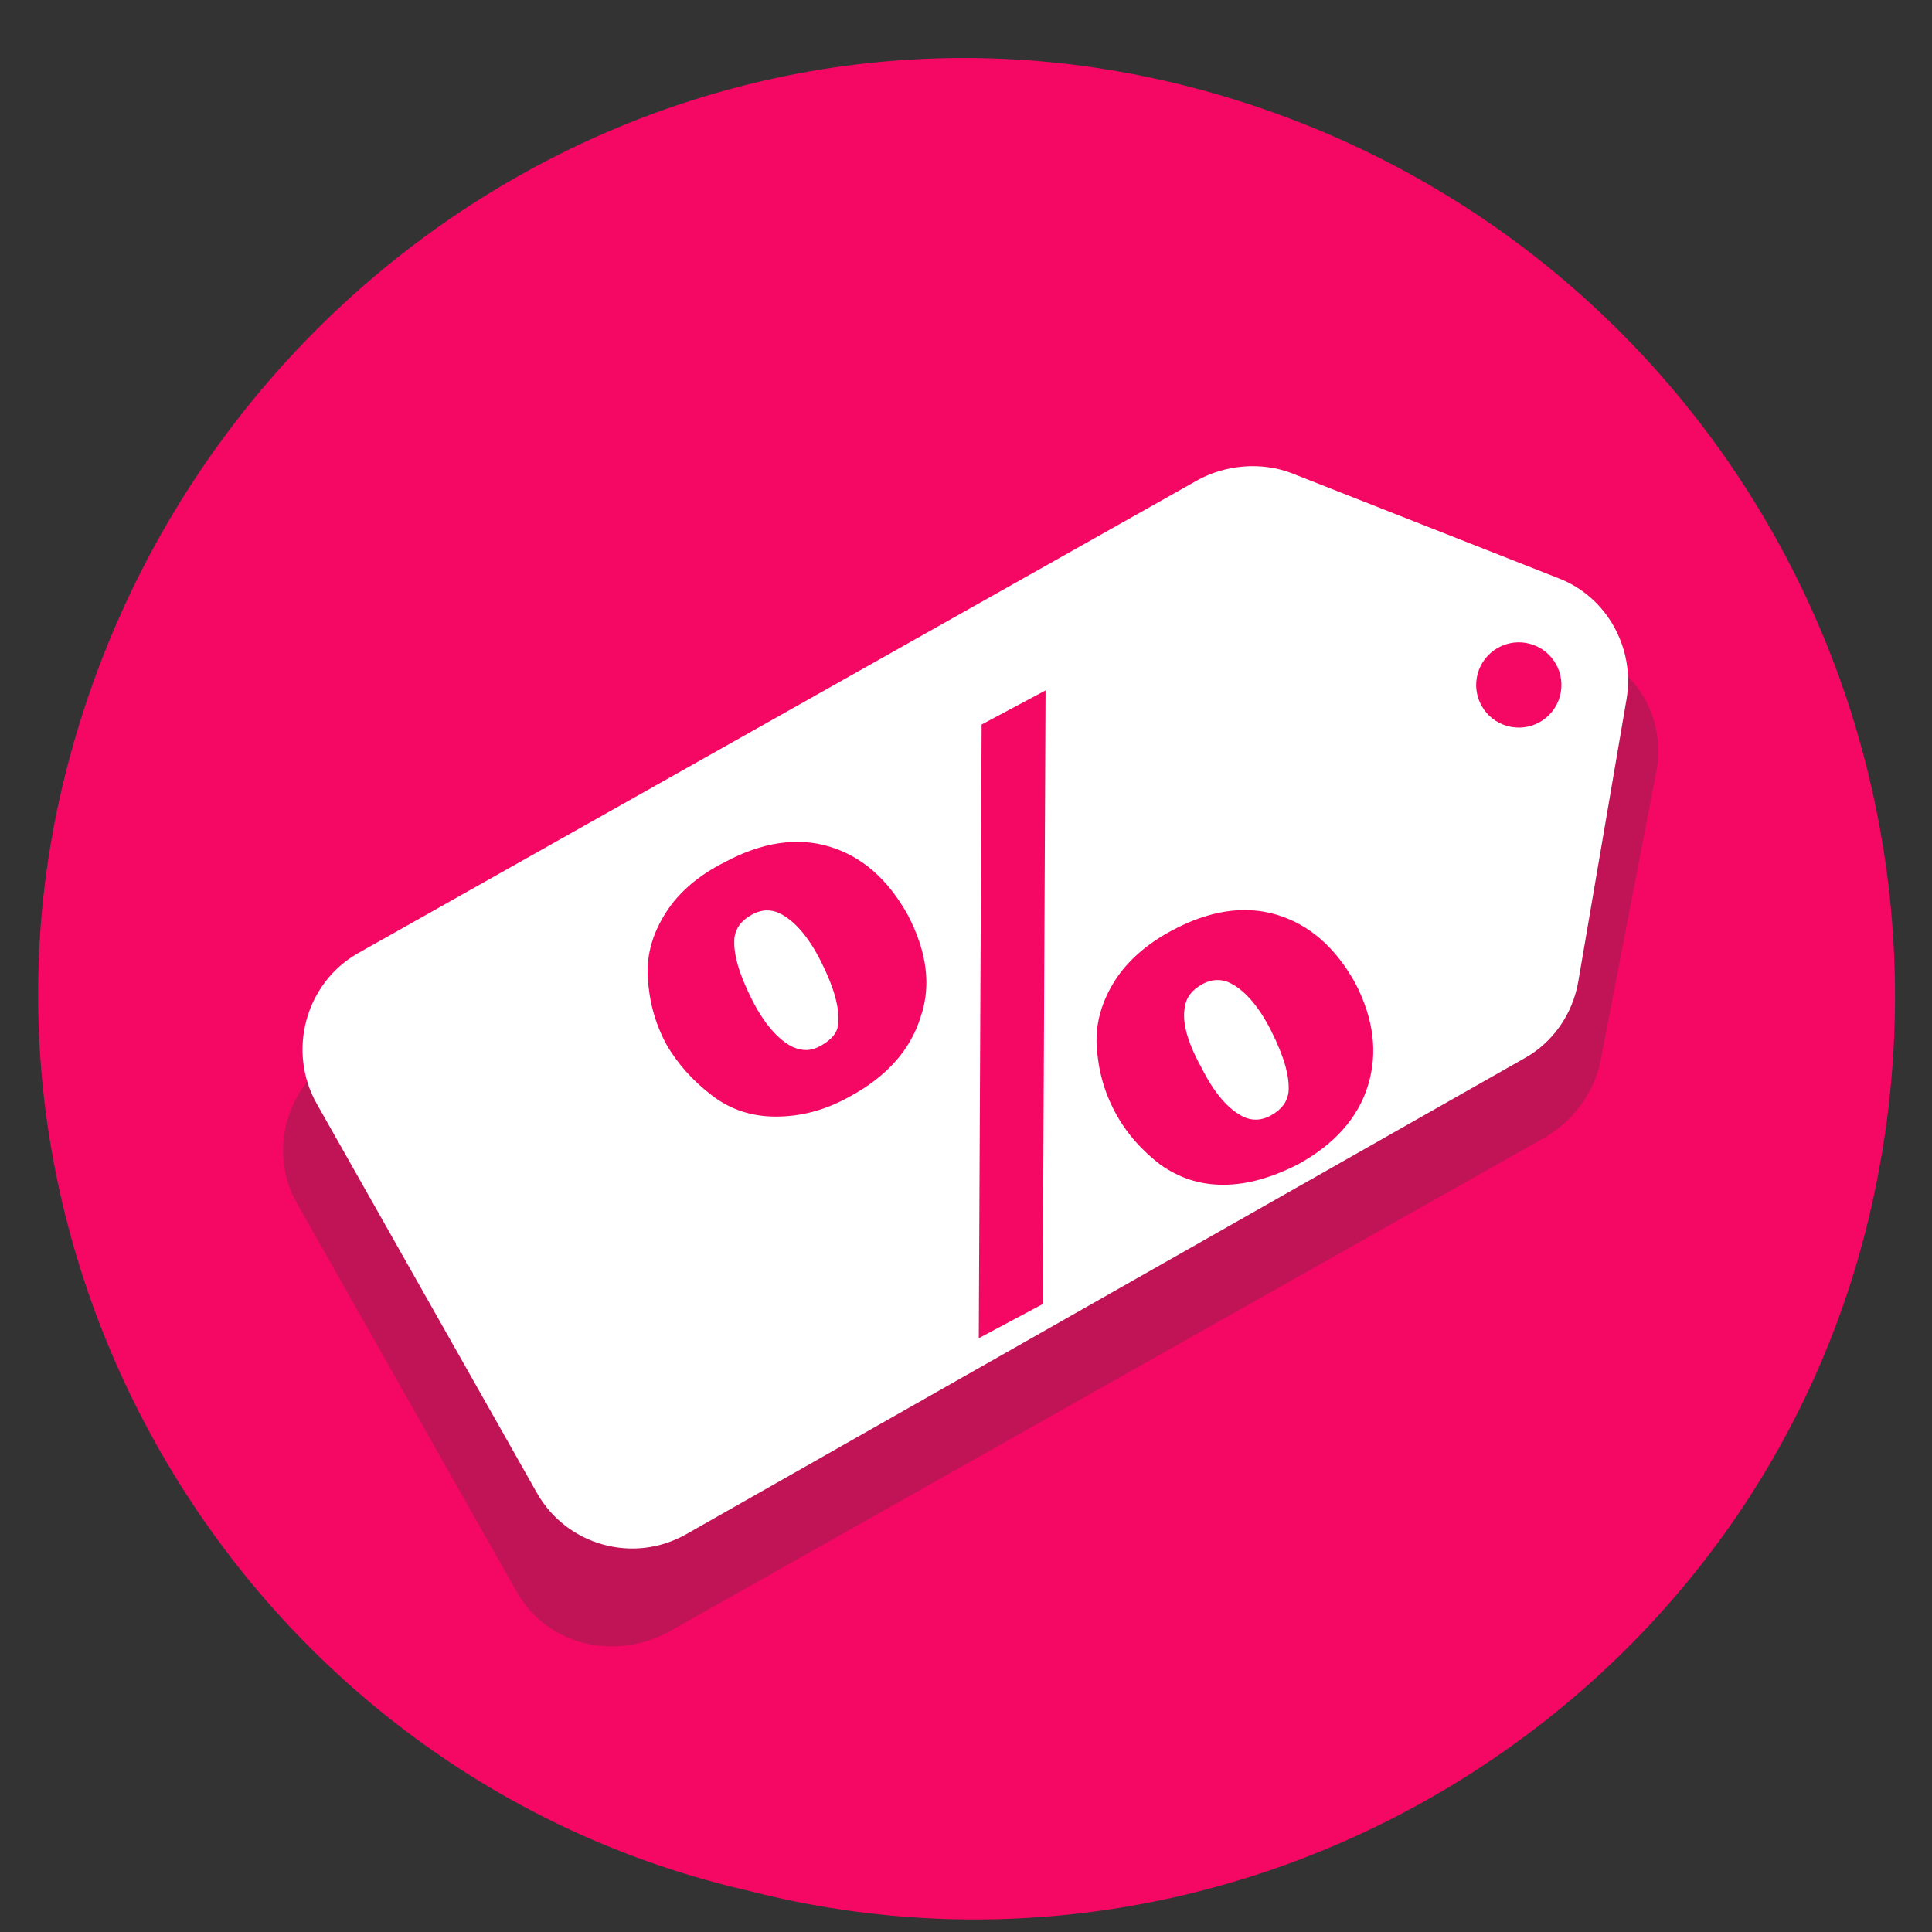
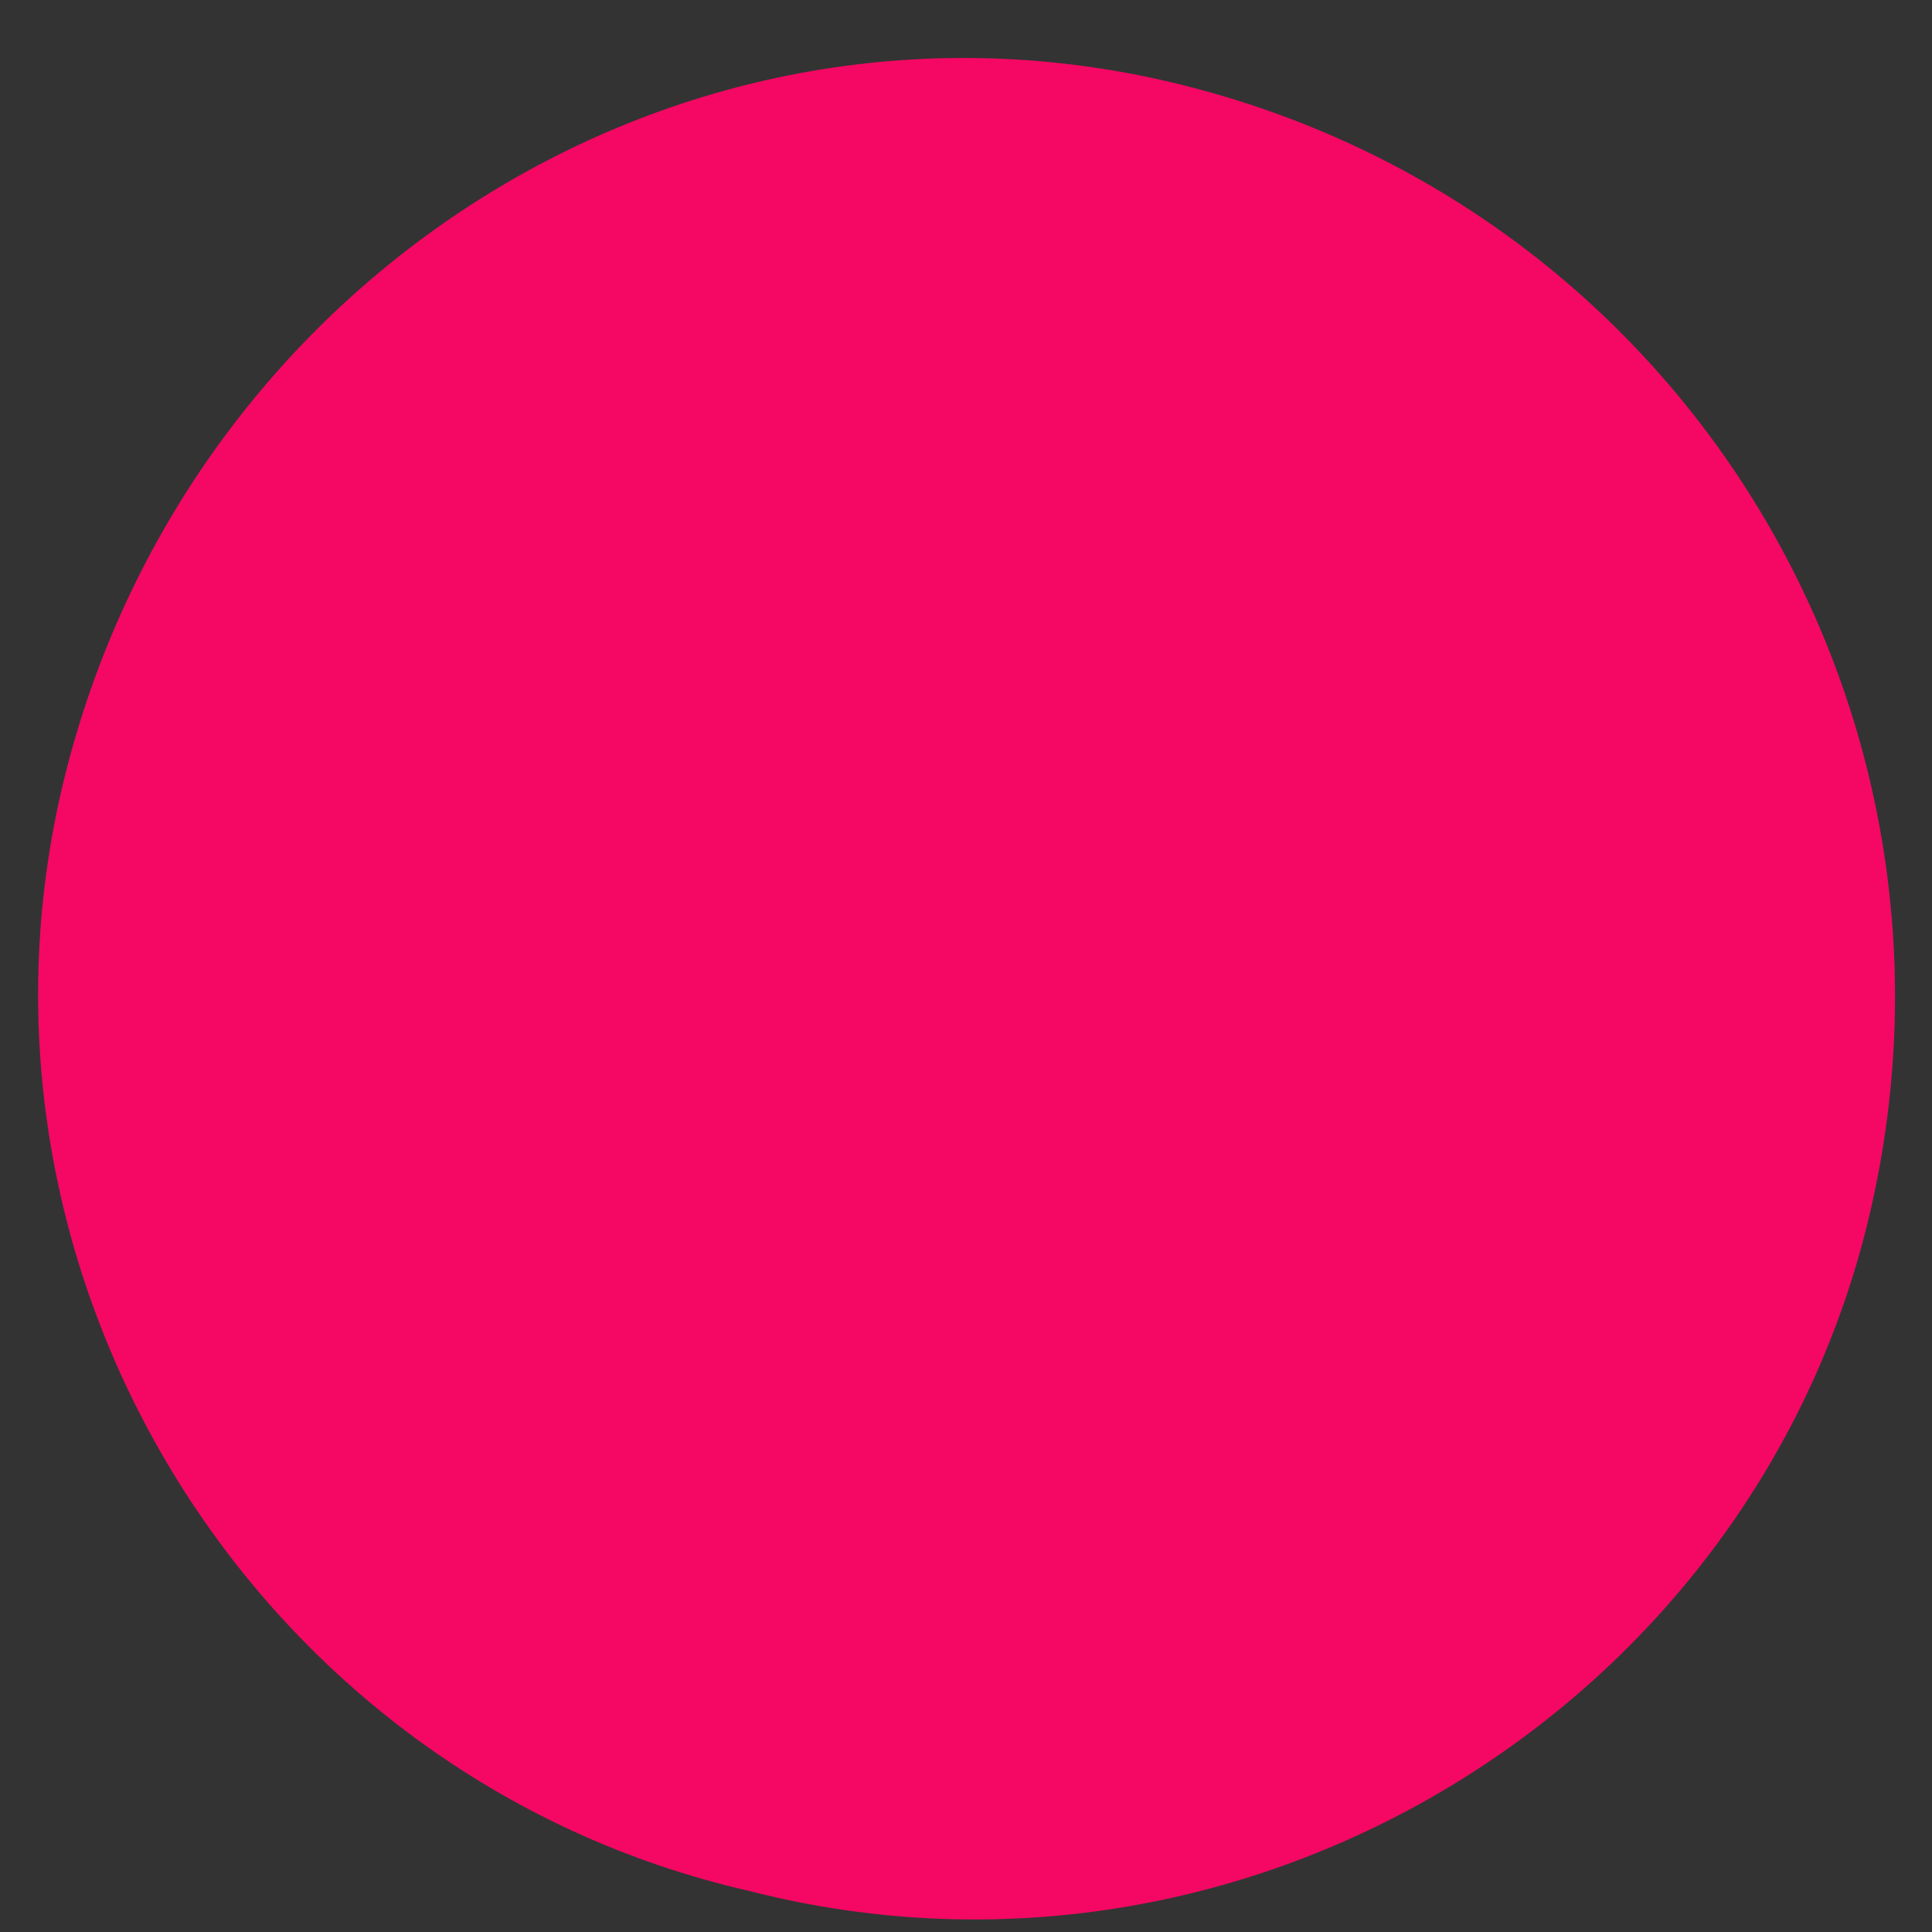
<svg xmlns="http://www.w3.org/2000/svg" version="1.1" id="Layer_1" x="0px" y="0px" viewBox="0 0 136 136" style="enable-background:new 0 0 136 136;" xml:space="preserve">
  <rect x="0" y="0" width="136" height="136" fill="#333333" stroke="none" />
  <style type="text/css">
	.st0{fill:#F40863;}
	.st1{opacity:0.28;fill:#3F3439;}
	.st2{fill:#FFFFFF;}
</style>
  <path class="st0" d="M83.7,6.1c-35-9-70,13-79,48s13,71,48,79c35,9,71-13,79-48S118.7,15.1,83.7,6.1z" />
-   <path class="st1" d="M36.4,112.1L20.9,84.7c-2.1-3.7-0.7-8.5,3.2-10.7l61.5-34.7c2.1-1.2,4.6-1.4,6.9-0.6l19.3,7.1  c3.5,1.3,5.5,4.9,4.8,8.5l-3.9,20.2c-0.4,2.3-1.9,4.4-4,5.6l-61.5,34.7C43.3,117,38.5,115.8,36.4,112.1z" />
-   <path class="st2" d="M37.8,105.1L22.3,77.7c-2.1-3.7-0.8-8.5,2.9-10.6l59.1-33.3c2-1.1,4.5-1.3,6.6-0.5l18.8,7.4  c3.4,1.3,5.4,4.9,4.8,8.5l-3.4,19.9c-0.4,2.3-1.8,4.3-3.8,5.4L48.3,108C44.6,110.1,39.9,108.8,37.8,105.1z" />
  <g>
-     <path class="st0" d="M46.9,73.5c-0.8-1.5-1.2-3-1.3-4.7c-0.1-1.7,0.4-3.2,1.3-4.6c0.9-1.4,2.3-2.6,4.1-3.5c2.6-1.4,5.1-1.8,7.4-1.1   s4.1,2.3,5.5,4.8c1.3,2.5,1.7,4.9,0.9,7.2c-0.7,2.3-2.4,4.2-5,5.6c-1.8,1-3.5,1.4-5.2,1.4s-3.2-0.5-4.5-1.5S47.7,74.9,46.9,73.5z    M52.9,70.3c0.9,1.8,1.9,2.9,2.9,3.4c0.7,0.3,1.3,0.3,2-0.1S59,72.7,59,72c0.1-1.1-0.3-2.5-1.2-4.3c-0.9-1.8-1.9-2.9-2.9-3.4   c-0.6-0.3-1.3-0.3-2,0.1c-0.7,0.4-1.1,0.9-1.2,1.6C51.6,67.1,52,68.5,52.9,70.3z M69.1,51l4.5-2.4l-0.2,43.2l-4.5,2.4L69.1,51z    M78.5,78.3c-0.8-1.5-1.2-3-1.3-4.7c-0.1-1.6,0.4-3.2,1.3-4.6c0.9-1.4,2.3-2.6,4-3.5c2.6-1.4,5.1-1.8,7.4-1.1s4.1,2.3,5.5,4.8   c1.3,2.5,1.6,4.9,0.9,7.2c-0.7,2.3-2.4,4.2-5,5.6c-1.8,0.9-3.5,1.4-5.2,1.4S83,82.9,81.7,82C80.4,81,79.3,79.8,78.5,78.3z    M84.6,75.2c0.9,1.8,1.9,2.9,2.9,3.4c0.6,0.3,1.3,0.3,2-0.1s1.1-0.9,1.2-1.6c0.1-1.1-0.3-2.5-1.2-4.3c-0.9-1.8-1.9-2.9-2.9-3.4   c-0.6-0.3-1.3-0.3-2,0.1c-0.7,0.4-1.1,0.9-1.2,1.6C83.2,72,83.6,73.4,84.6,75.2z" />
-   </g>
-   <ellipse transform="matrix(0.267 -0.964 0.964 0.267 31.906 138.399)" class="st0" cx="106.9" cy="48.2" rx="3" ry="3" />
+     </g>
</svg>